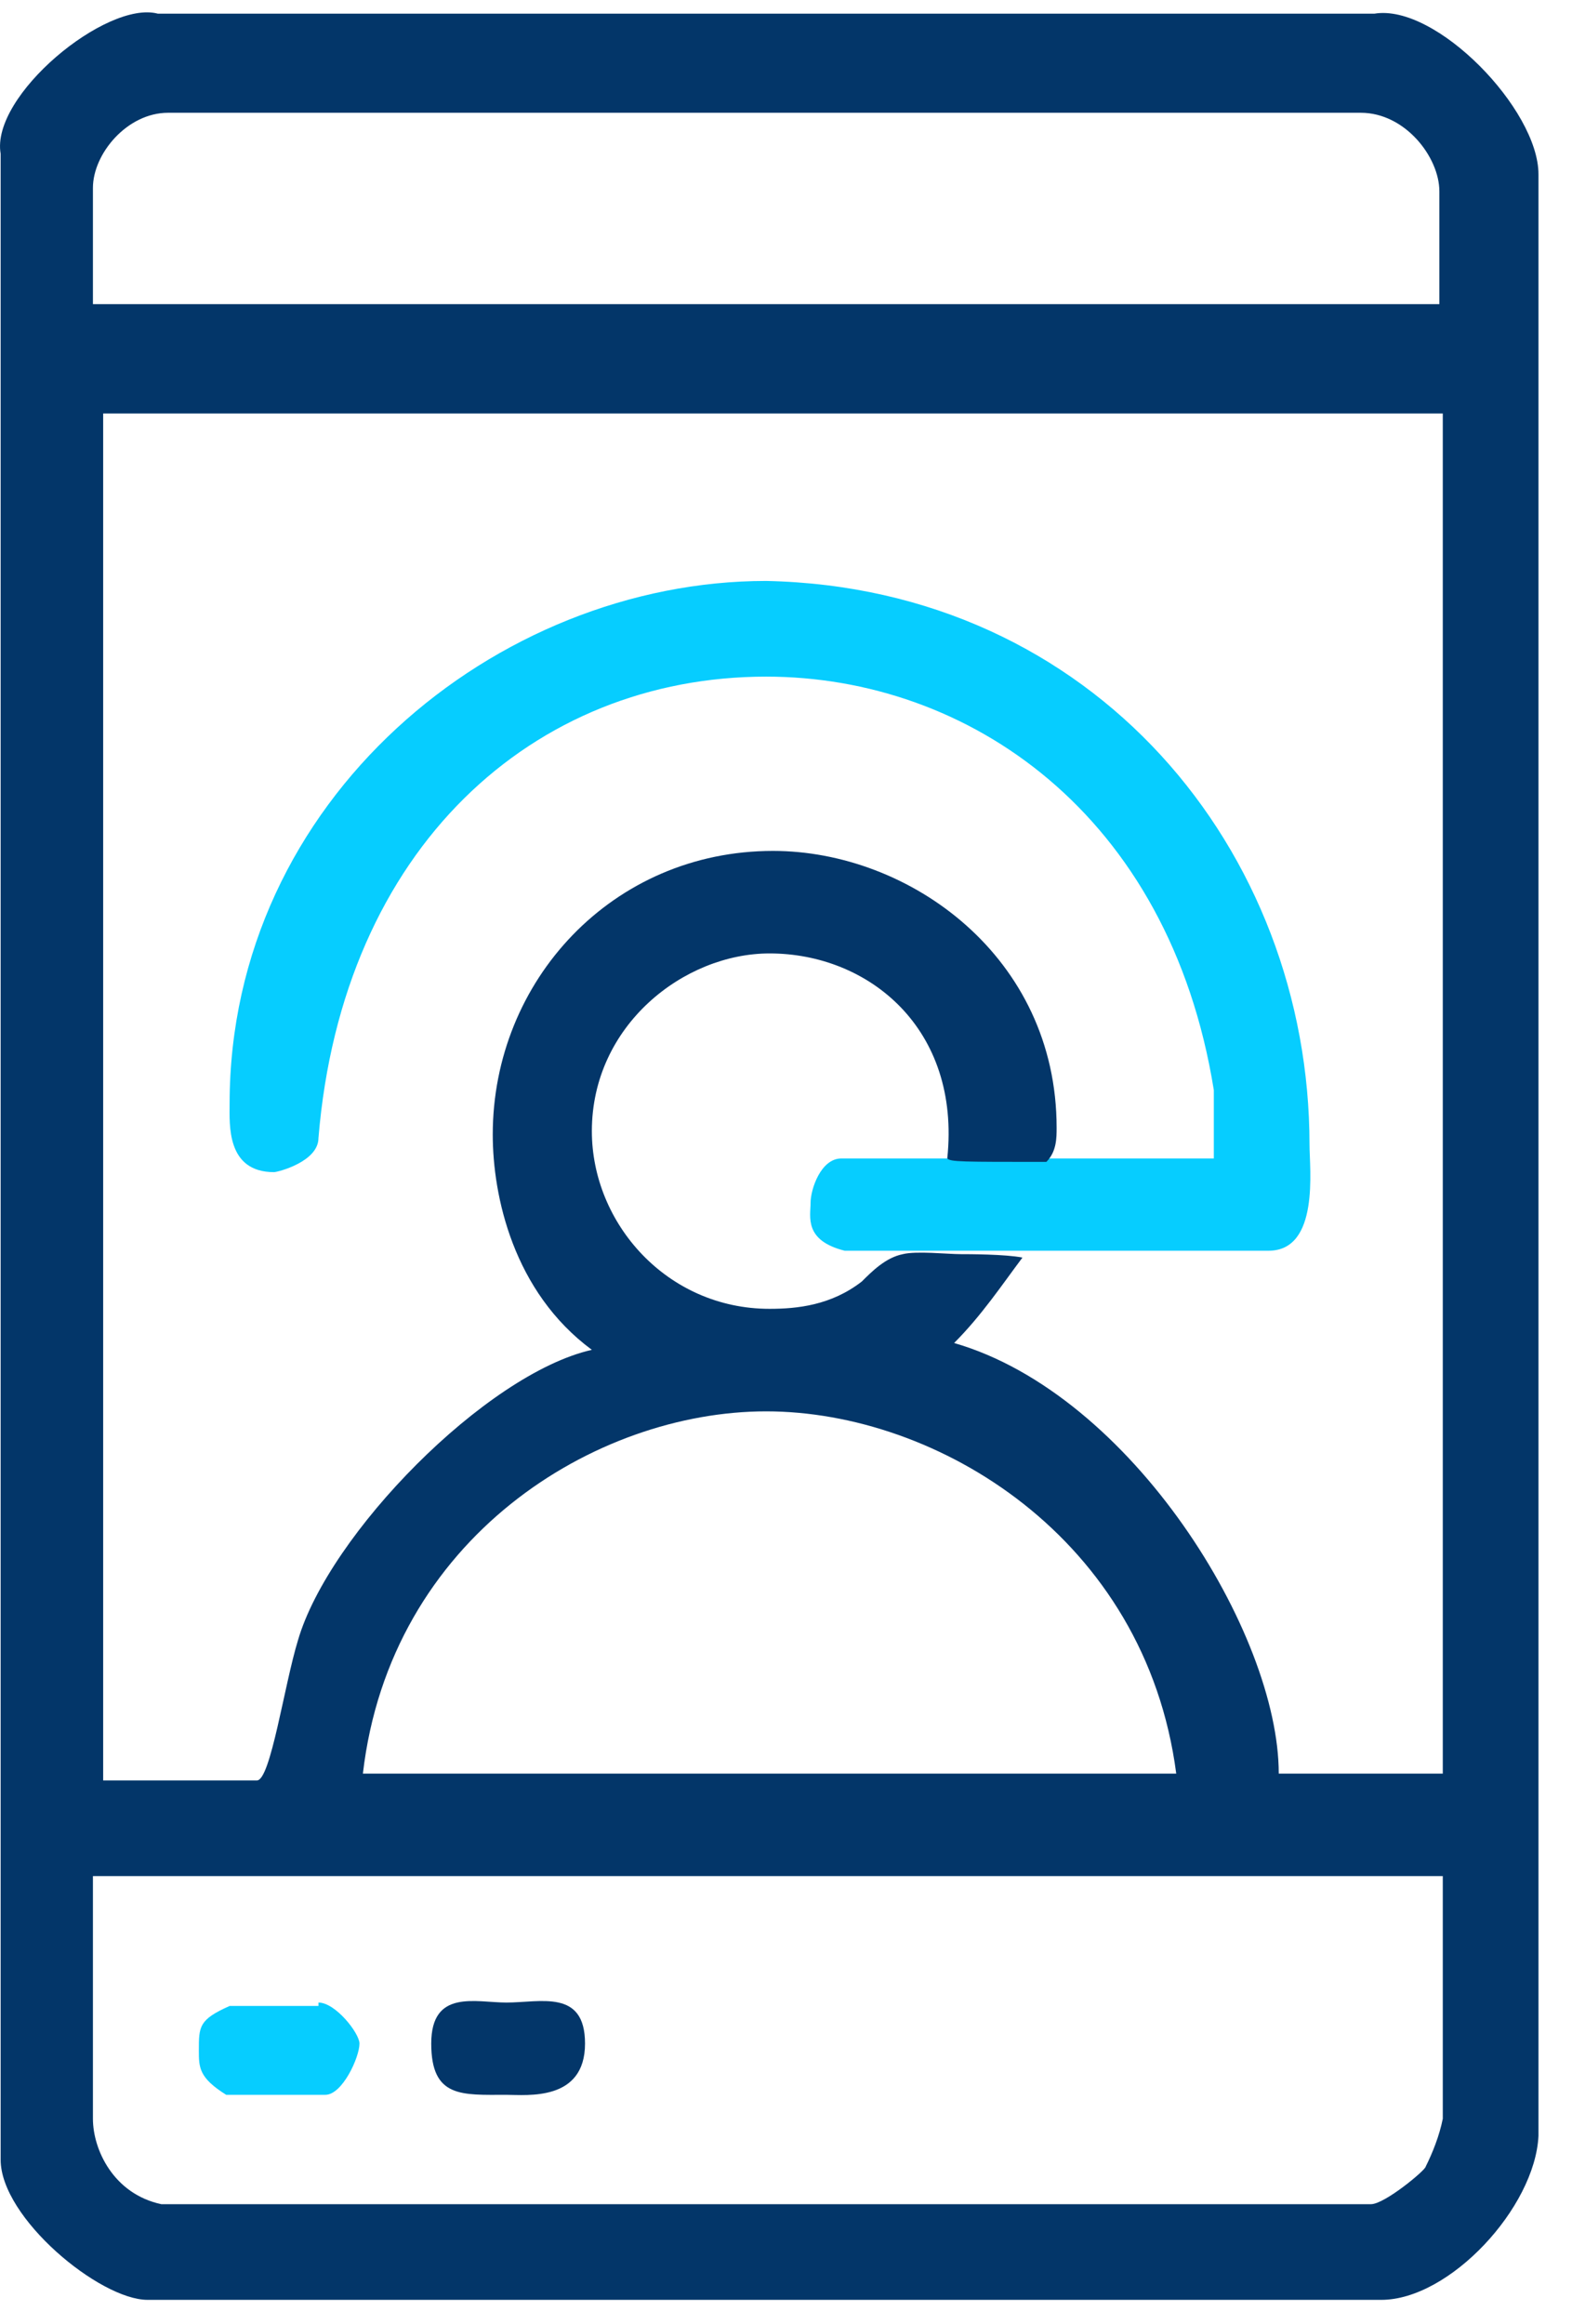
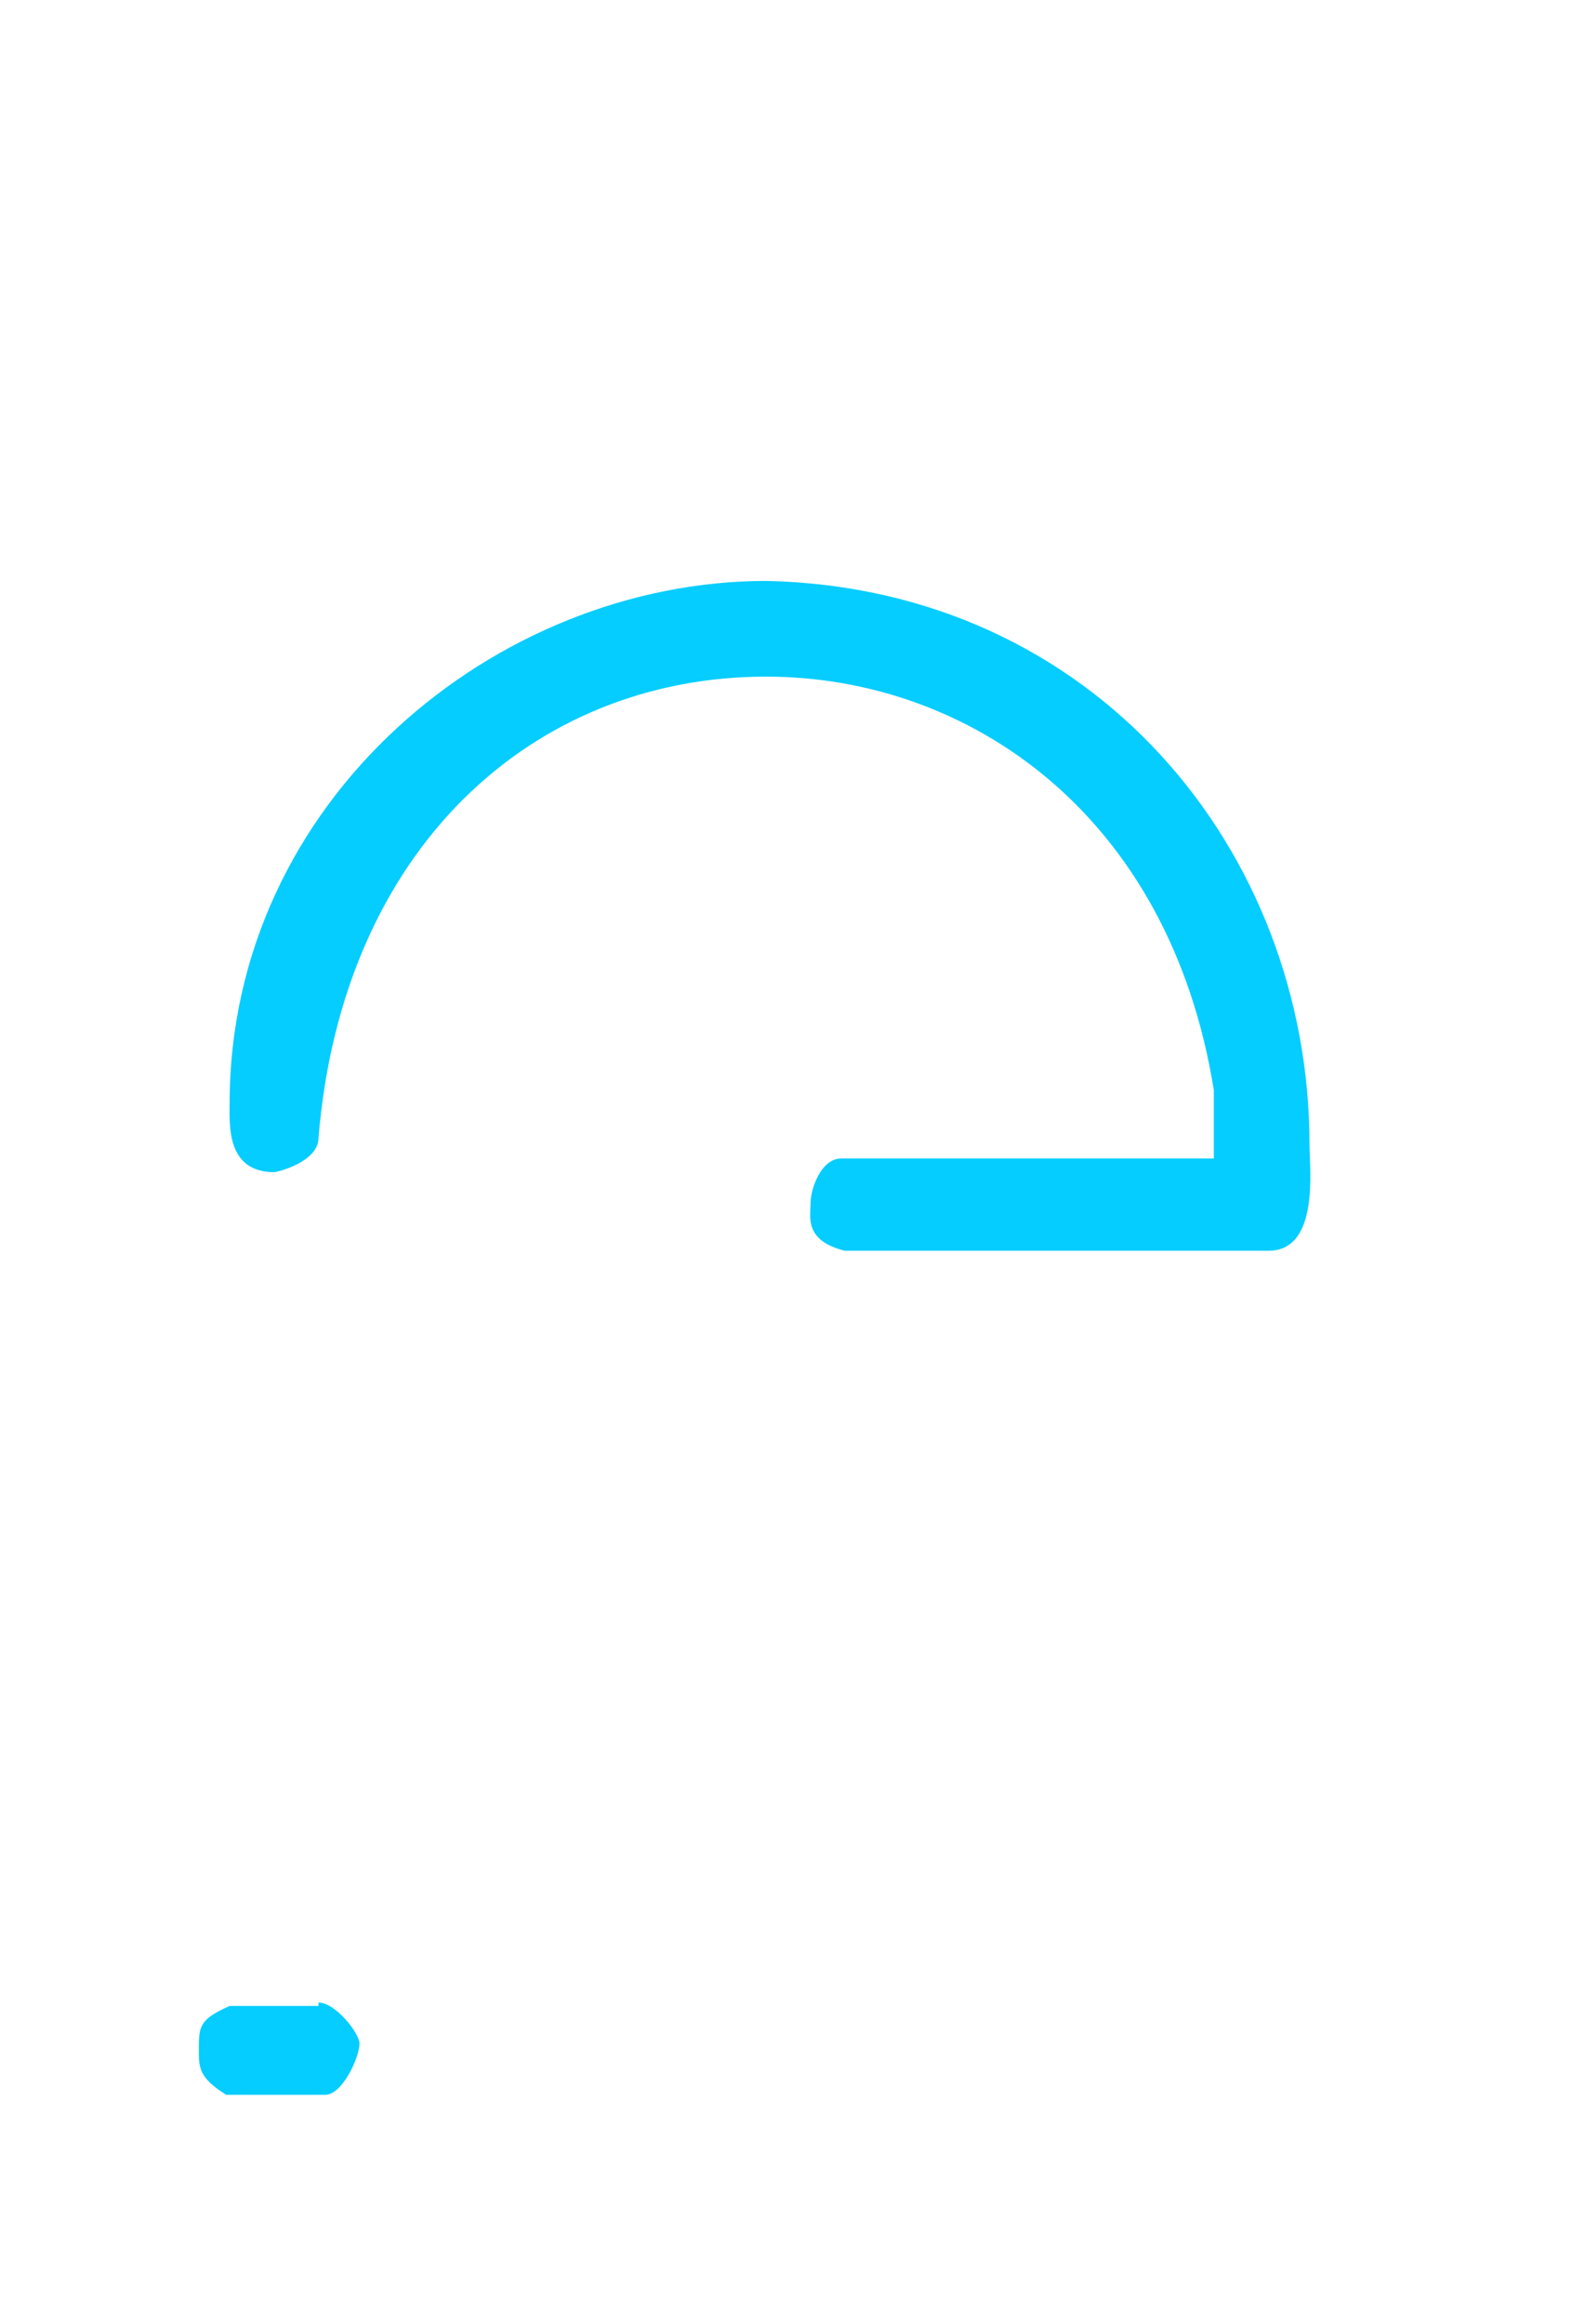
<svg xmlns="http://www.w3.org/2000/svg" width="46" height="68" viewBox="0 0 46 68" fill="none">
  <path fill-rule="evenodd" clip-rule="evenodd" d="M9.319 58.6C9.819 58.6 10.519 59.5 10.519 59.8C10.519 60.2 10.019 61.3 9.519 61.3H6.619C5.819 60.8 5.819 60.5 5.819 60C5.819 59.3 5.819 59.1 6.719 58.7H9.319V58.6ZM38.319 33.5C38.319 34.2 38.619 36.6 37.119 36.6H24.719C23.519 36.3 23.719 35.6 23.719 35.2C23.719 34.8 24.019 33.9 24.619 33.9H35.519V31.9C34.219 23.8 28.319 19.8 22.419 19.8C15.619 19.8 10.019 24.8 9.319 33.3C9.319 34 8.119 34.3 8.019 34.3C6.619 34.3 6.719 32.9 6.719 32.3C6.719 23.4 14.519 17 22.419 17C32.019 17.2 38.319 24.9 38.319 33.5Z" fill="#06CDFF" />
-   <path fill-rule="evenodd" clip-rule="evenodd" d="M17.119 59.8C17.119 61.5 15.419 61.3 14.819 61.3C13.519 61.3 12.619 61.4 12.619 59.8C12.619 58.2 13.919 58.6 14.819 58.6C15.819 58.6 17.119 58.2 17.119 59.8ZM42.219 54.9V62C42.119 62.5 41.919 63 41.719 63.4C41.719 63.5 40.519 64.5 40.119 64.5H4.719C3.319 64.2 2.719 62.9 2.719 62V54.9H42.219ZM34.419 51.9H10.619C11.419 45 17.419 41.3 22.419 41.3C27.419 41.3 33.519 45 34.419 51.9ZM42.219 12.1V51.9H37.419C37.419 47.8 33.119 40.8 27.919 39.3C28.719 38.5 29.319 37.6 29.919 36.8C29.419 36.7 28.319 36.7 28.119 36.7C27.719 36.7 26.819 36.6 26.419 36.7C25.919 36.8 25.519 37.2 25.219 37.5C24.319 38.2 23.319 38.3 22.519 38.3C19.519 38.3 17.319 35.8 17.319 33.1C17.319 30 20.019 27.9 22.519 27.9C25.419 27.9 28.119 30.1 27.719 33.9C27.819 34 28.119 34 30.619 34C30.919 33.7 30.919 33.3 30.919 33C30.919 28 26.619 24.9 22.619 24.9C17.919 24.9 14.419 28.7 14.419 33.2C14.419 35 15.019 37.8 17.319 39.5C14.219 40.2 9.619 44.9 8.719 48C8.319 49.3 7.919 52.1 7.519 52.1H3.019V12.1H42.219ZM39.819 3.3C41.119 3.3 42.119 4.6 42.119 5.6V8.9H2.719V5.5C2.719 4.5 3.719 3.3 4.919 3.3H39.819ZM40.219 0.4C42.019 0.1 45.019 3.2 45.019 5.1V62.5C44.919 64.6 42.419 67.3 40.419 67.3H4.319C2.919 67.3 0.019 64.9 0.019 63.2V4.5C-0.281 2.8 3.119 -4.97699e-05 4.619 0.4H40.219Z" fill="#033669" />
</svg>